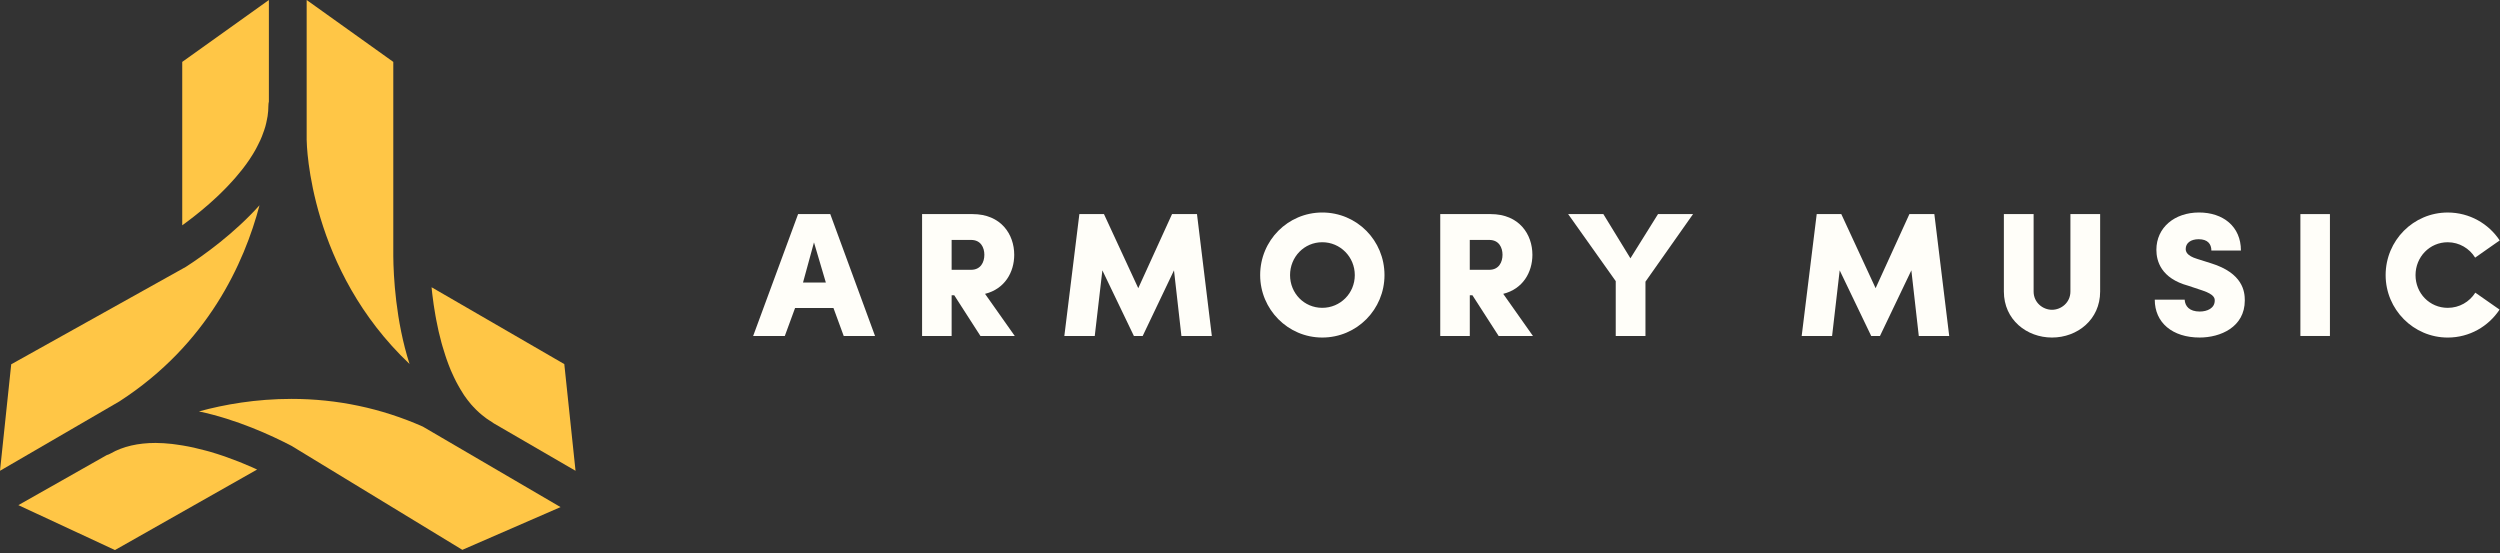
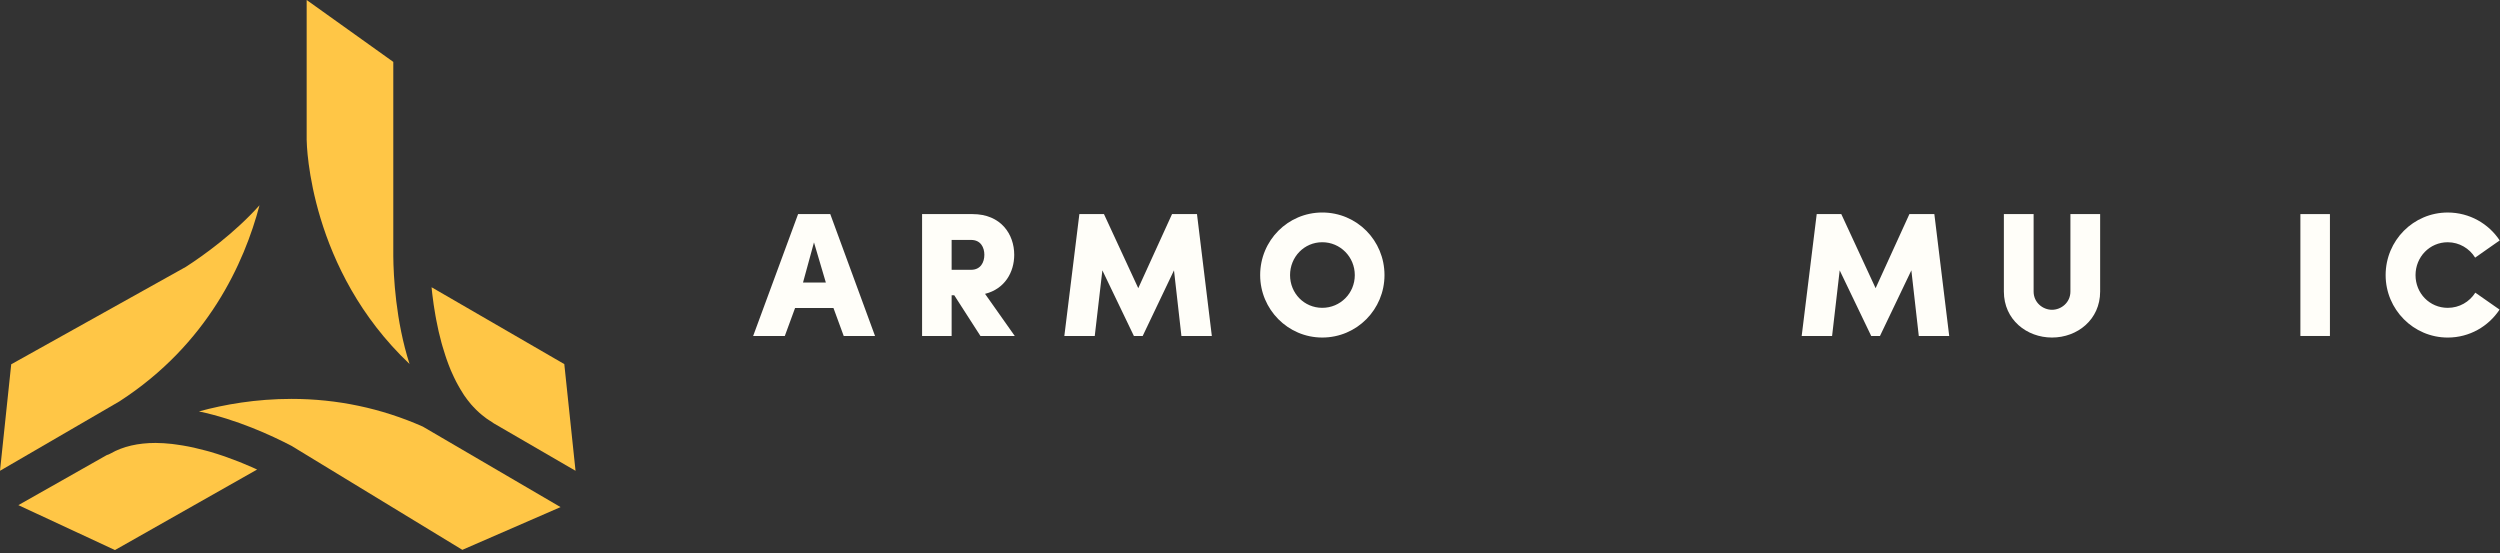
<svg xmlns="http://www.w3.org/2000/svg" version="1.1" id="Layer_1" x="0px" y="0px" width="183.845px" height="40.68px" viewBox="0 0 183.845 40.68" enable-background="new 0 0 183.845 40.68" xml:space="preserve">
  <rect x="0" y="0" width="183.845" height="40.68" fill="#333333" stroke="none" />
  <g>
    <g>
-       <path fill="#FFC646" d="M13.704,16.346c0.108-0.08,0.221-0.166,0.334-0.253c0.067-0.052,0.134-0.103,0.202-0.155    c0.127-0.1,0.258-0.205,0.39-0.312c0.058-0.047,0.114-0.092,0.173-0.14c0.19-0.157,0.383-0.32,0.577-0.491    c0.035-0.03,0.07-0.063,0.105-0.094c0.159-0.143,0.318-0.287,0.479-0.438c0.066-0.062,0.133-0.128,0.2-0.191    c0.129-0.125,0.257-0.251,0.384-0.381c0.073-0.074,0.146-0.149,0.219-0.226c0.121-0.127,0.239-0.256,0.357-0.388    c0.07-0.078,0.141-0.156,0.21-0.236c0.124-0.144,0.245-0.291,0.363-0.439c0.056-0.069,0.113-0.137,0.168-0.208    c0.169-0.22,0.332-0.442,0.485-0.67c0.017-0.024,0.03-0.05,0.047-0.074c0.134-0.202,0.261-0.409,0.379-0.617    c0.045-0.078,0.084-0.158,0.126-0.237c0.084-0.158,0.164-0.318,0.237-0.479c0.041-0.091,0.079-0.182,0.116-0.272    c0.063-0.156,0.121-0.312,0.173-0.471c0.03-0.093,0.061-0.186,0.087-0.277c0.047-0.17,0.084-0.34,0.116-0.51    c0.016-0.081,0.035-0.162,0.047-0.244c0.036-0.252,0.06-0.505,0.059-0.76l0,0c0-0.109,0.013-0.215,0.036-0.315V0l-6.372,4.552    v12.017c0.038-0.028,0.074-0.054,0.113-0.082C13.577,16.44,13.64,16.394,13.704,16.346z" />
      <path fill="#FFC646" d="M31.737,21.123c0.01,0.091,0.018,0.18,0.028,0.273c0.009,0.083,0.018,0.165,0.027,0.251    c0.028,0.237,0.061,0.482,0.097,0.735c0.011,0.076,0.024,0.156,0.036,0.233c0.03,0.194,0.062,0.393,0.098,0.594    c0.018,0.099,0.035,0.196,0.054,0.296c0.043,0.228,0.091,0.458,0.142,0.689c0.013,0.06,0.024,0.117,0.037,0.177    c0.064,0.281,0.137,0.565,0.214,0.849c0.025,0.09,0.052,0.179,0.077,0.268c0.062,0.215,0.128,0.427,0.198,0.639    c0.029,0.09,0.059,0.18,0.09,0.27c0.099,0.282,0.204,0.562,0.319,0.837c0.021,0.05,0.046,0.099,0.067,0.149    c0.1,0.229,0.206,0.452,0.318,0.672c0.043,0.083,0.087,0.165,0.132,0.246c0.112,0.207,0.231,0.406,0.356,0.6    c0.036,0.057,0.069,0.115,0.106,0.169c0.161,0.237,0.333,0.461,0.515,0.673c0.048,0.057,0.1,0.108,0.149,0.163    c0.146,0.159,0.299,0.311,0.458,0.452c0.062,0.056,0.123,0.111,0.188,0.162c0.215,0.176,0.438,0.342,0.68,0.48l0.002,0.002l0,0    c0.067,0.039,0.13,0.083,0.188,0.131l6.011,3.489l-0.826-7.847L31.737,21.123z" />
      <path fill="#FFC646" d="M28.922,18.84v-0.117V4.552L22.551,0v10.268c0.005,0.442,0.211,9.543,7.566,16.498    C29.092,23.574,28.936,20.277,28.922,18.84z" />
      <path fill="#FFC646" d="M19.084,15.096c-1.869,2.079-4.085,3.668-5.414,4.527L0.825,26.789L0,34.621l8.782-5.104    C15.278,25.319,17.97,19.326,19.084,15.096z" />
      <path fill="#FFC646" d="M18.499,34.344c-0.202-0.088-0.416-0.178-0.638-0.27c-0.105-0.043-0.209-0.086-0.317-0.129    c-0.267-0.104-0.545-0.209-0.831-0.311c-0.069-0.025-0.135-0.051-0.206-0.075c-0.354-0.122-0.724-0.239-1.1-0.349    c-0.099-0.028-0.2-0.053-0.3-0.08c-0.284-0.077-0.571-0.149-0.862-0.214c-0.132-0.029-0.265-0.056-0.397-0.082    c-0.278-0.055-0.558-0.1-0.838-0.138c-0.126-0.018-0.251-0.037-0.376-0.051c-0.399-0.043-0.798-0.072-1.19-0.072    c-1.293,0-2.403,0.258-3.299,0.768L8.14,33.344c-0.095,0.055-0.192,0.096-0.293,0.125l-6.496,3.678l7.103,3.303l10.453-5.921    c-0.05-0.022-0.092-0.044-0.144-0.067C18.678,34.423,18.587,34.384,18.499,34.344z" />
      <path fill="#FFC646" d="M21.441,29.334c-2.622,0-4.941,0.41-6.812,0.921c2.765,0.582,5.307,1.75,6.807,2.532L34,40.434    l7.221-3.143L31.092,31.37C28.041,30.02,24.793,29.334,21.441,29.334z" />
    </g>
    <g>
      <path fill="#FFFEF9" d="M61.291,22.65h-2.823l-0.755,2.057h-2.328l3.305-8.963h2.366l3.292,8.963h-2.303L61.291,22.65z     M59.052,20.777h1.679l-0.872-2.952L59.052,20.777z" />
      <path fill="#FFFEF9" d="M67.808,24.707v-8.963h3.707c2.107,0,3.069,1.496,3.069,2.992c0,1.274-0.688,2.51-2.146,2.873l2.186,3.098    H72.1l-1.925-2.992h-0.194v2.992H67.808z M69.981,17.644v2.197h1.43c0.716,0,0.977-0.571,0.977-1.104s-0.261-1.093-0.977-1.093    H69.981z" />
      <path fill="#FFFEF9" d="M86.189,15.744h1.835l1.092,8.963h-2.237l-0.546-4.826l-2.302,4.826h-0.647l-2.318-4.826l-0.56,4.826    h-2.237l1.105-8.963h1.809l2.522,5.449L86.189,15.744z" />
      <path fill="#FFFEF9" d="M97.236,15.627c2.548,0,4.577,2.055,4.577,4.604c0,2.522-2.029,4.591-4.577,4.591    c-2.524,0-4.566-2.068-4.566-4.591C92.669,17.682,94.711,15.627,97.236,15.627z M97.236,22.637c1.326,0,2.393-1.066,2.393-2.405    c0-1.34-1.066-2.419-2.393-2.419c-1.328,0-2.368,1.079-2.368,2.419C94.868,21.57,95.908,22.637,97.236,22.637z" />
-       <path fill="#FFFEF9" d="M105.913,24.707v-8.963h3.707c2.107,0,3.07,1.496,3.07,2.992c0,1.274-0.69,2.51-2.146,2.873l2.186,3.098    h-2.523l-1.926-2.992h-0.195v2.992H105.913z M108.084,17.644v2.197h1.431c0.716,0,0.977-0.571,0.977-1.104    s-0.261-1.093-0.977-1.093H108.084z" />
-       <path fill="#FFFEF9" d="M118.818,24.707v-4.033l-3.499-4.93h2.589l1.99,3.252l2.029-3.252h2.576l-3.499,4.969v3.994H118.818z" />
      <path fill="#FFFEF9" d="M140.414,15.744h1.834l1.093,8.963h-2.237l-0.547-4.826l-2.308,4.826h-0.644l-2.318-4.826l-0.559,4.826    h-2.236l1.105-8.963h1.808l2.523,5.449L140.414,15.744z" />
      <path fill="#FFFEF9" d="M147.361,21.441v-5.697h2.187v5.697c0,0.807,0.676,1.34,1.352,1.34c0.678,0,1.354-0.533,1.354-1.34v-5.697    h2.186v5.697c0,2.068-1.678,3.381-3.539,3.381C149.04,24.822,147.361,23.51,147.361,21.441z" />
-       <path fill="#FFFEF9" d="M160.657,22.039c0.026,0.482,0.351,0.871,1.105,0.871c0.559,0,1.105-0.246,1.105-0.807    c0-0.143,0-0.441-0.897-0.74l-1.054-0.352c-2.003-0.546-2.34-1.82-2.34-2.641c0-1.639,1.339-2.744,3.134-2.744    c1.77,0,3.083,1.027,3.083,2.797h-2.173c0-0.482-0.273-0.832-0.937-0.832c-0.585,0-0.95,0.285-0.95,0.715    c0,0.168,0.053,0.494,0.833,0.729l1.028,0.325c2.354,0.728,2.484,2.093,2.484,2.731c0,1.977-1.809,2.73-3.317,2.73    c-2.004,0-3.304-1.092-3.304-2.783H160.657z" />
      <path fill="#FFFEF9" d="M169.166,15.744h2.172v8.963h-2.172V15.744z" />
      <path fill="#FFFEF9" d="M183.813,22.768c-0.82,1.236-2.211,2.055-3.811,2.055c-2.524,0-4.567-2.068-4.567-4.591    c0-2.55,2.043-4.604,4.567-4.604c1.6,0,3.004,0.818,3.823,2.055c0.156-0.117-1.808,1.263-1.808,1.263    c-0.416-0.677-1.171-1.132-2.016-1.132c-1.328,0-2.368,1.079-2.368,2.419c0,1.339,1.04,2.405,2.368,2.405    c0.857,0,1.6-0.441,2.029-1.117L183.813,22.768z" />
    </g>
  </g>
</svg>